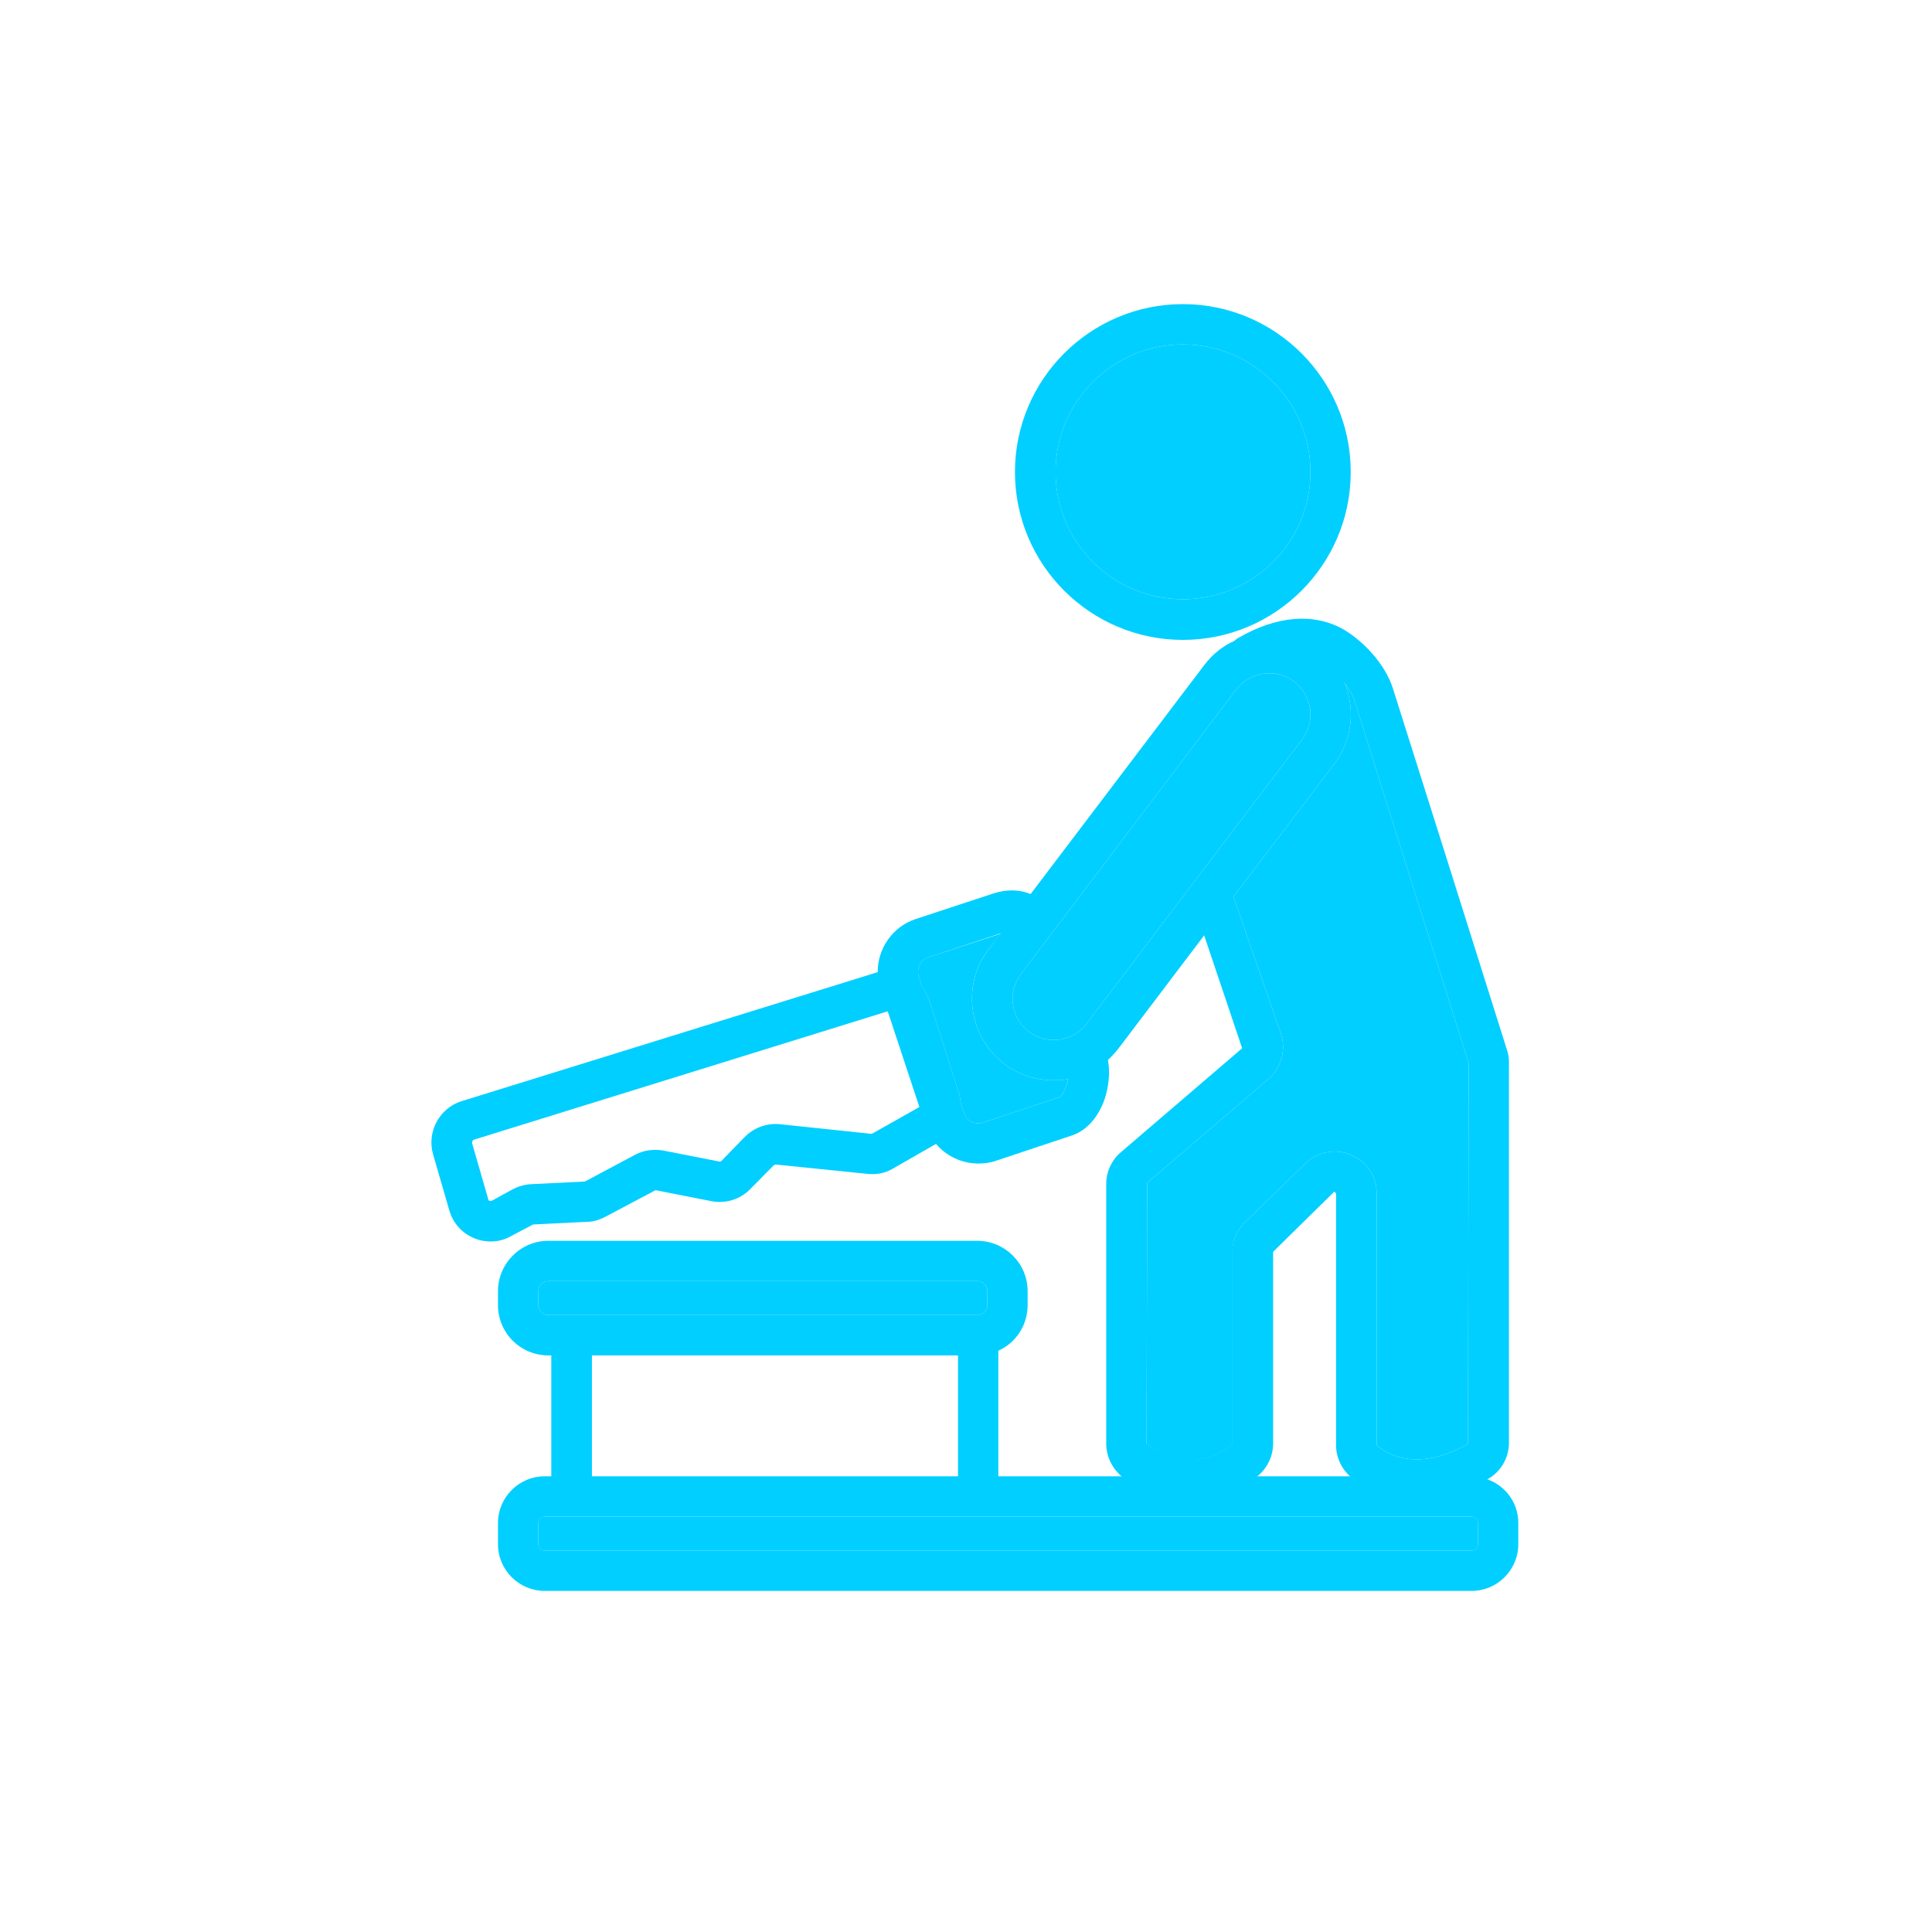
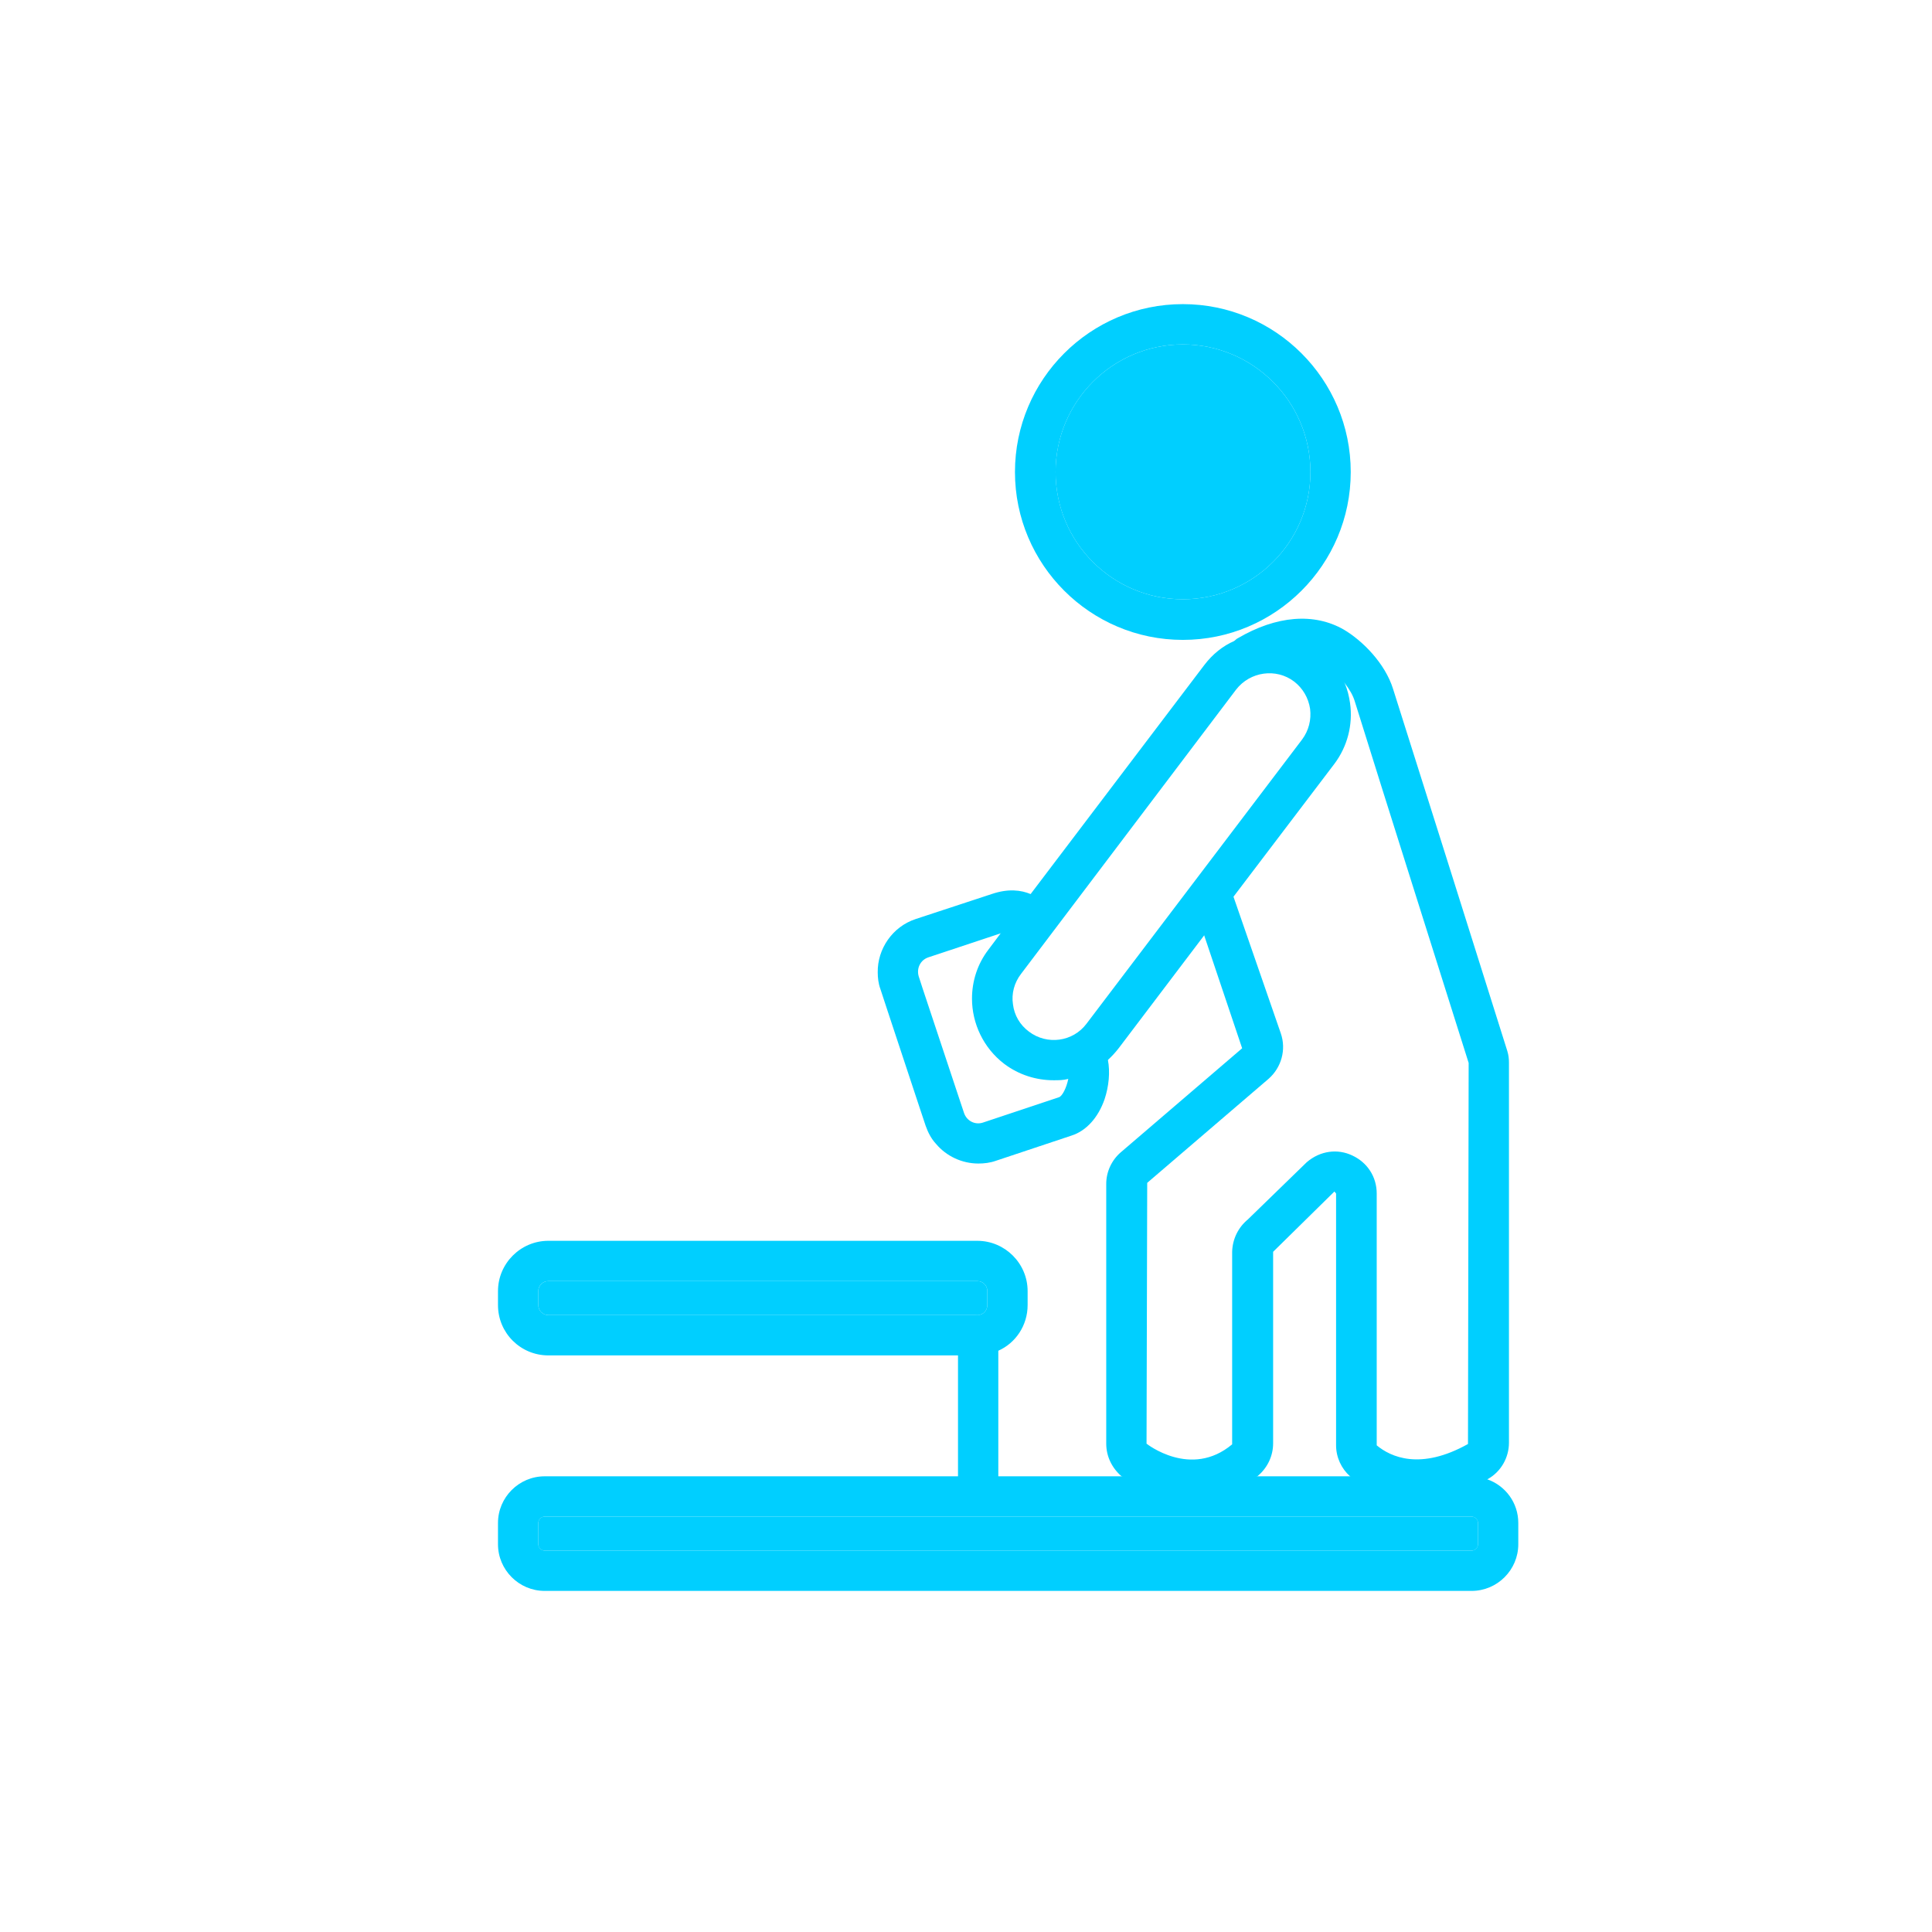
<svg xmlns="http://www.w3.org/2000/svg" width="58" height="58" viewBox="0 0 58 58" fill="none">
  <path d="M35.51 9.13C32.73 9.13 30.47 11.39 30.47 14.17C30.47 16.95 32.73 19.21 35.51 19.21C38.29 19.21 40.55 16.95 40.55 14.17C40.55 11.39 38.29 9.13 35.51 9.13ZM35.51 17.99C33.4 17.99 31.69 16.28 31.69 14.17C31.69 12.06 33.4 10.34 35.51 10.34C37.62 10.34 39.34 12.06 39.34 14.17C39.34 16.28 37.62 17.99 35.51 17.99Z" fill="#00CFFF" />
  <path d="M39.34 14.17C39.34 16.28 37.62 17.99 35.51 17.99C33.4 17.99 31.689 16.28 31.689 14.17C31.689 12.06 33.4 10.34 35.51 10.34C37.62 10.34 39.34 12.06 39.34 14.17Z" fill="#00CFFF" />
  <path d="M40.53 21.11C40.5 20.9 40.45 20.7 40.37 20.51C40.2 20.11 39.93 19.76 39.58 19.49C38.84 18.93 37.86 18.86 37.06 19.24C36.71 19.39 36.4 19.64 36.15 19.97L30.94 26.84L30.04 28.02L29.68 28.5C29.34 28.94 29.18 29.46 29.18 29.98C29.18 30.72 29.52 31.46 30.15 31.94C30.59 32.27 31.11 32.43 31.63 32.43C31.78 32.43 31.92 32.43 32.07 32.39C32.5 32.31 32.92 32.12 33.26 31.82C33.38 31.71 33.49 31.59 33.59 31.46L36.15 28.08L37.03 26.92L40.06 22.93C40.45 22.41 40.62 21.76 40.53 21.11ZM39.09 22.2L32.62 30.73C32.21 31.28 31.43 31.38 30.89 30.97C30.62 30.77 30.45 30.48 30.41 30.15C30.36 29.83 30.45 29.5 30.65 29.24L37.11 20.7C37.53 20.16 38.31 20.05 38.85 20.46C39.11 20.66 39.28 20.95 39.33 21.28C39.37 21.61 39.29 21.93 39.09 22.2Z" fill="#00CFFF" />
-   <path d="M39.33 21.28C39.37 21.61 39.29 21.93 39.09 22.2L32.62 30.73C32.21 31.28 31.43 31.38 30.89 30.97C30.62 30.77 30.45 30.48 30.41 30.15C30.36 29.83 30.45 29.5 30.65 29.24L37.11 20.7C37.53 20.16 38.31 20.05 38.85 20.46C39.11 20.66 39.28 20.95 39.33 21.28Z" fill="#00CFFF" />
-   <path d="M44.09 31.91L44.07 43.35C42.64 44.15 41.75 43.74 41.33 43.39V35.83C41.33 35.33 41.05 34.9 40.6 34.69C40.16 34.48 39.64 34.54 39.23 34.89L37.46 36.61C37.17 36.85 37 37.2 37 37.58V43.36C35.75 44.4 34.46 43.39 34.42 43.34L34.44 35.51L38.08 32.39C38.47 32.05 38.62 31.51 38.45 31.02L37.03 26.92L40.06 22.93C40.45 22.41 40.62 21.76 40.53 21.11C40.5 20.9 40.45 20.7 40.37 20.51C40.51 20.69 40.62 20.88 40.67 21.05C41.19 22.72 41.72 24.4 42.25 26.08L44.09 31.91Z" fill="#00CFFF" />
  <path d="M45.3 31.91V43.31C45.3 43.76 45.06 44.18 44.67 44.4C44.66 44.4 44.66 44.41 44.65 44.41C42.54 45.59 41.11 44.79 40.59 44.38C40.57 44.36 40.55 44.35 40.53 44.32C40.27 44.09 40.11 43.75 40.11 43.39V35.83L40.06 35.77L38.22 37.58V43.33C38.22 43.71 38.05 44.06 37.77 44.3C37.76 44.31 37.75 44.32 37.74 44.32C37.09 44.85 36.4 45.04 35.76 45.04C34.91 45.04 34.15 44.7 33.68 44.32H33.67C33.38 44.07 33.21 43.72 33.21 43.34V35.54C33.21 35.18 33.37 34.83 33.65 34.59L37.29 31.47L36.15 28.08L35.87 27.25C35.76 26.94 35.93 26.59 36.24 26.48C36.56 26.38 36.91 26.54 37.01 26.86L37.03 26.92L38.45 31.02C38.62 31.51 38.47 32.05 38.08 32.39L34.44 35.51L34.42 43.34C34.42 43.34 35.75 44.4 36.99 43.36V37.58C37 37.2 37.17 36.85 37.46 36.61L39.23 34.89C39.64 34.54 40.16 34.48 40.6 34.69C41.05 34.9 41.33 35.33 41.33 35.83V43.39C41.75 43.74 42.64 44.15 44.07 43.35L44.09 31.91L42.25 26.08C41.72 24.4 41.19 22.72 40.67 21.05C40.62 20.88 40.51 20.69 40.37 20.51C40.19 20.29 39.96 20.08 39.73 19.95C39.1 19.58 38.32 19.89 37.78 20.21C37.49 20.38 37.12 20.28 36.95 19.99C36.8 19.74 36.86 19.42 37.06 19.24C37.09 19.21 37.12 19.18 37.16 19.16C38.32 18.48 39.45 18.39 40.34 18.9C40.9 19.23 41.58 19.91 41.82 20.68C42.35 22.36 42.88 24.04 43.41 25.71L45.25 31.55C45.29 31.68 45.3 31.79 45.3 31.91Z" fill="#00CFFF" />
  <path d="M29.34 37.25H16.46C15.63 37.25 14.95 37.93 14.95 38.76V39.18C14.95 40.02 15.63 40.69 16.46 40.69H29.34C29.56 40.69 29.78 40.64 29.97 40.55C30.49 40.32 30.85 39.79 30.85 39.18V38.76C30.85 37.93 30.17 37.25 29.34 37.25ZM29.34 39.48H16.46C16.3 39.48 16.16 39.35 16.16 39.18V38.76C16.16 38.59 16.3 38.46 16.46 38.46H29.34C29.51 38.46 29.64 38.59 29.64 38.76V39.18C29.64 39.34 29.52 39.47 29.36 39.48H29.34Z" fill="#00CFFF" />
  <path d="M29.64 38.76V39.18C29.64 39.34 29.52 39.47 29.36 39.48H16.46C16.3 39.48 16.16 39.35 16.16 39.18V38.76C16.16 38.59 16.3 38.46 16.46 38.46H29.34C29.51 38.46 29.64 38.59 29.64 38.76Z" fill="#00CFFF" />
  <path d="M44.65 44.41C44.5 44.35 44.34 44.32 44.18 44.32H16.35C15.58 44.32 14.95 44.95 14.95 45.72V46.36C14.95 47.13 15.58 47.76 16.35 47.76H44.18C44.95 47.76 45.58 47.13 45.58 46.36V45.72C45.58 45.11 45.19 44.6 44.65 44.41ZM44.37 46.36C44.37 46.46 44.28 46.55 44.18 46.55H16.35C16.25 46.55 16.16 46.46 16.16 46.36V45.72C16.16 45.62 16.25 45.53 16.35 45.53H44.18C44.28 45.53 44.37 45.62 44.37 45.72V46.36Z" fill="#00CFFF" />
  <path d="M44.18 45.53H16.35C16.245 45.53 16.16 45.615 16.16 45.72V46.36C16.16 46.465 16.245 46.55 16.35 46.55H44.18C44.285 46.55 44.37 46.465 44.37 46.36V45.72C44.37 45.615 44.285 45.53 44.18 45.53Z" fill="#00CFFF" />
  <path d="M29.97 40.09V44.75C29.97 45.09 29.7 45.36 29.36 45.36C29.02 45.36 28.76 45.09 28.76 44.75V40.09C28.76 39.76 29.02 39.49 29.34 39.48H29.36C29.7 39.48 29.97 39.75 29.97 40.09Z" fill="#00CFFF" />
-   <path d="M17.77 40.24V44.75C17.77 45.09 17.5 45.36 17.16 45.36C16.82 45.36 16.55 45.09 16.55 44.75V40.24C16.55 39.91 16.83 39.64 17.16 39.64C17.49 39.64 17.77 39.91 17.77 40.24Z" fill="#00CFFF" />
-   <path d="M28.78 32.79L27.9 30.04C27.85 29.9 27.79 29.76 27.69 29.65C27.39 29.25 26.86 29.05 26.35 29.19C26.33 29.19 26.32 29.19 26.3 29.2L13.85 33.06C13.19 33.27 12.81 33.98 13 34.65L13.49 36.34C13.6 36.72 13.87 37.02 14.23 37.17C14.39 37.24 14.56 37.27 14.73 37.27C14.94 37.27 15.15 37.22 15.34 37.11L16 36.76L17.62 36.68C17.81 36.68 18 36.62 18.17 36.53L19.68 35.73L21.36 36.06C21.78 36.14 22.22 36.01 22.52 35.7L23.23 34.98C23.23 34.98 23.27 34.96 23.29 34.96L26.04 35.24C26.31 35.27 26.58 35.22 26.81 35.08L28.1 34.34L28.19 34.29C28.62 34.05 28.87 33.56 28.83 33.08C28.83 32.98 28.81 32.88 28.78 32.79ZM27.59 33.24L26.17 34.04L23.42 33.75C23.02 33.71 22.64 33.85 22.36 34.13L21.66 34.85C21.66 34.85 21.62 34.88 21.59 34.87L19.91 34.54C19.62 34.49 19.32 34.53 19.06 34.67L17.56 35.47L15.94 35.55C15.74 35.56 15.55 35.62 15.38 35.71L14.76 36.05C14.76 36.05 14.72 36.06 14.7 36.05C14.68 36.05 14.66 36.03 14.66 36.01L14.17 34.31C14.17 34.31 14.18 34.24 14.21 34.22L26.65 30.36H26.66C26.66 30.36 26.73 30.36 26.74 30.4L27.62 33.16C27.62 33.16 27.62 33.21 27.6 33.23H27.59V33.24Z" fill="#00CFFF" />
-   <path d="M32.069 32.39C32.019 32.65 31.889 32.91 31.789 32.94L29.509 33.7C29.269 33.78 29.019 33.65 28.939 33.41L28.829 33.08C28.829 32.98 28.809 32.88 28.779 32.79L27.899 30.04C27.849 29.9 27.789 29.76 27.689 29.65L27.579 29.31C27.509 29.07 27.629 28.82 27.869 28.74L30.039 28.03L29.679 28.5C29.339 28.94 29.179 29.46 29.179 29.98C29.179 30.72 29.519 31.46 30.149 31.94C30.589 32.27 31.109 32.43 31.629 32.43C31.779 32.43 31.919 32.43 32.069 32.39Z" fill="#00CFFF" />
  <path d="M33.16 33C32.97 33.55 32.61 33.95 32.17 34.09L29.89 34.85C29.72 34.91 29.54 34.93 29.37 34.93C28.88 34.93 28.41 34.71 28.1 34.34C27.96 34.19 27.86 34 27.79 33.8L27.6 33.23L26.65 30.36L26.43 29.69C26.37 29.53 26.35 29.35 26.35 29.19C26.34 28.49 26.79 27.82 27.49 27.59L29.77 26.84C30.27 26.67 30.65 26.72 30.94 26.84C31.19 26.95 31.37 27.12 31.48 27.26C31.69 27.52 31.65 27.9 31.4 28.11C31.14 28.32 30.75 28.29 30.54 28.03C30.49 27.96 30.43 27.89 30.15 27.99L30.04 28.02L27.87 28.74C27.63 28.82 27.51 29.07 27.58 29.31L27.69 29.65L28.83 33.08L28.94 33.41C29.02 33.65 29.27 33.78 29.51 33.7L31.79 32.94C31.89 32.91 32.02 32.65 32.07 32.39C32.09 32.25 32.1 32.11 32.06 32C31.95 31.68 32.12 31.34 32.44 31.23C32.76 31.12 33.1 31.3 33.21 31.62C33.23 31.68 33.25 31.75 33.26 31.82C33.33 32.18 33.29 32.61 33.16 33Z" fill="#00CFFF" />
</svg>